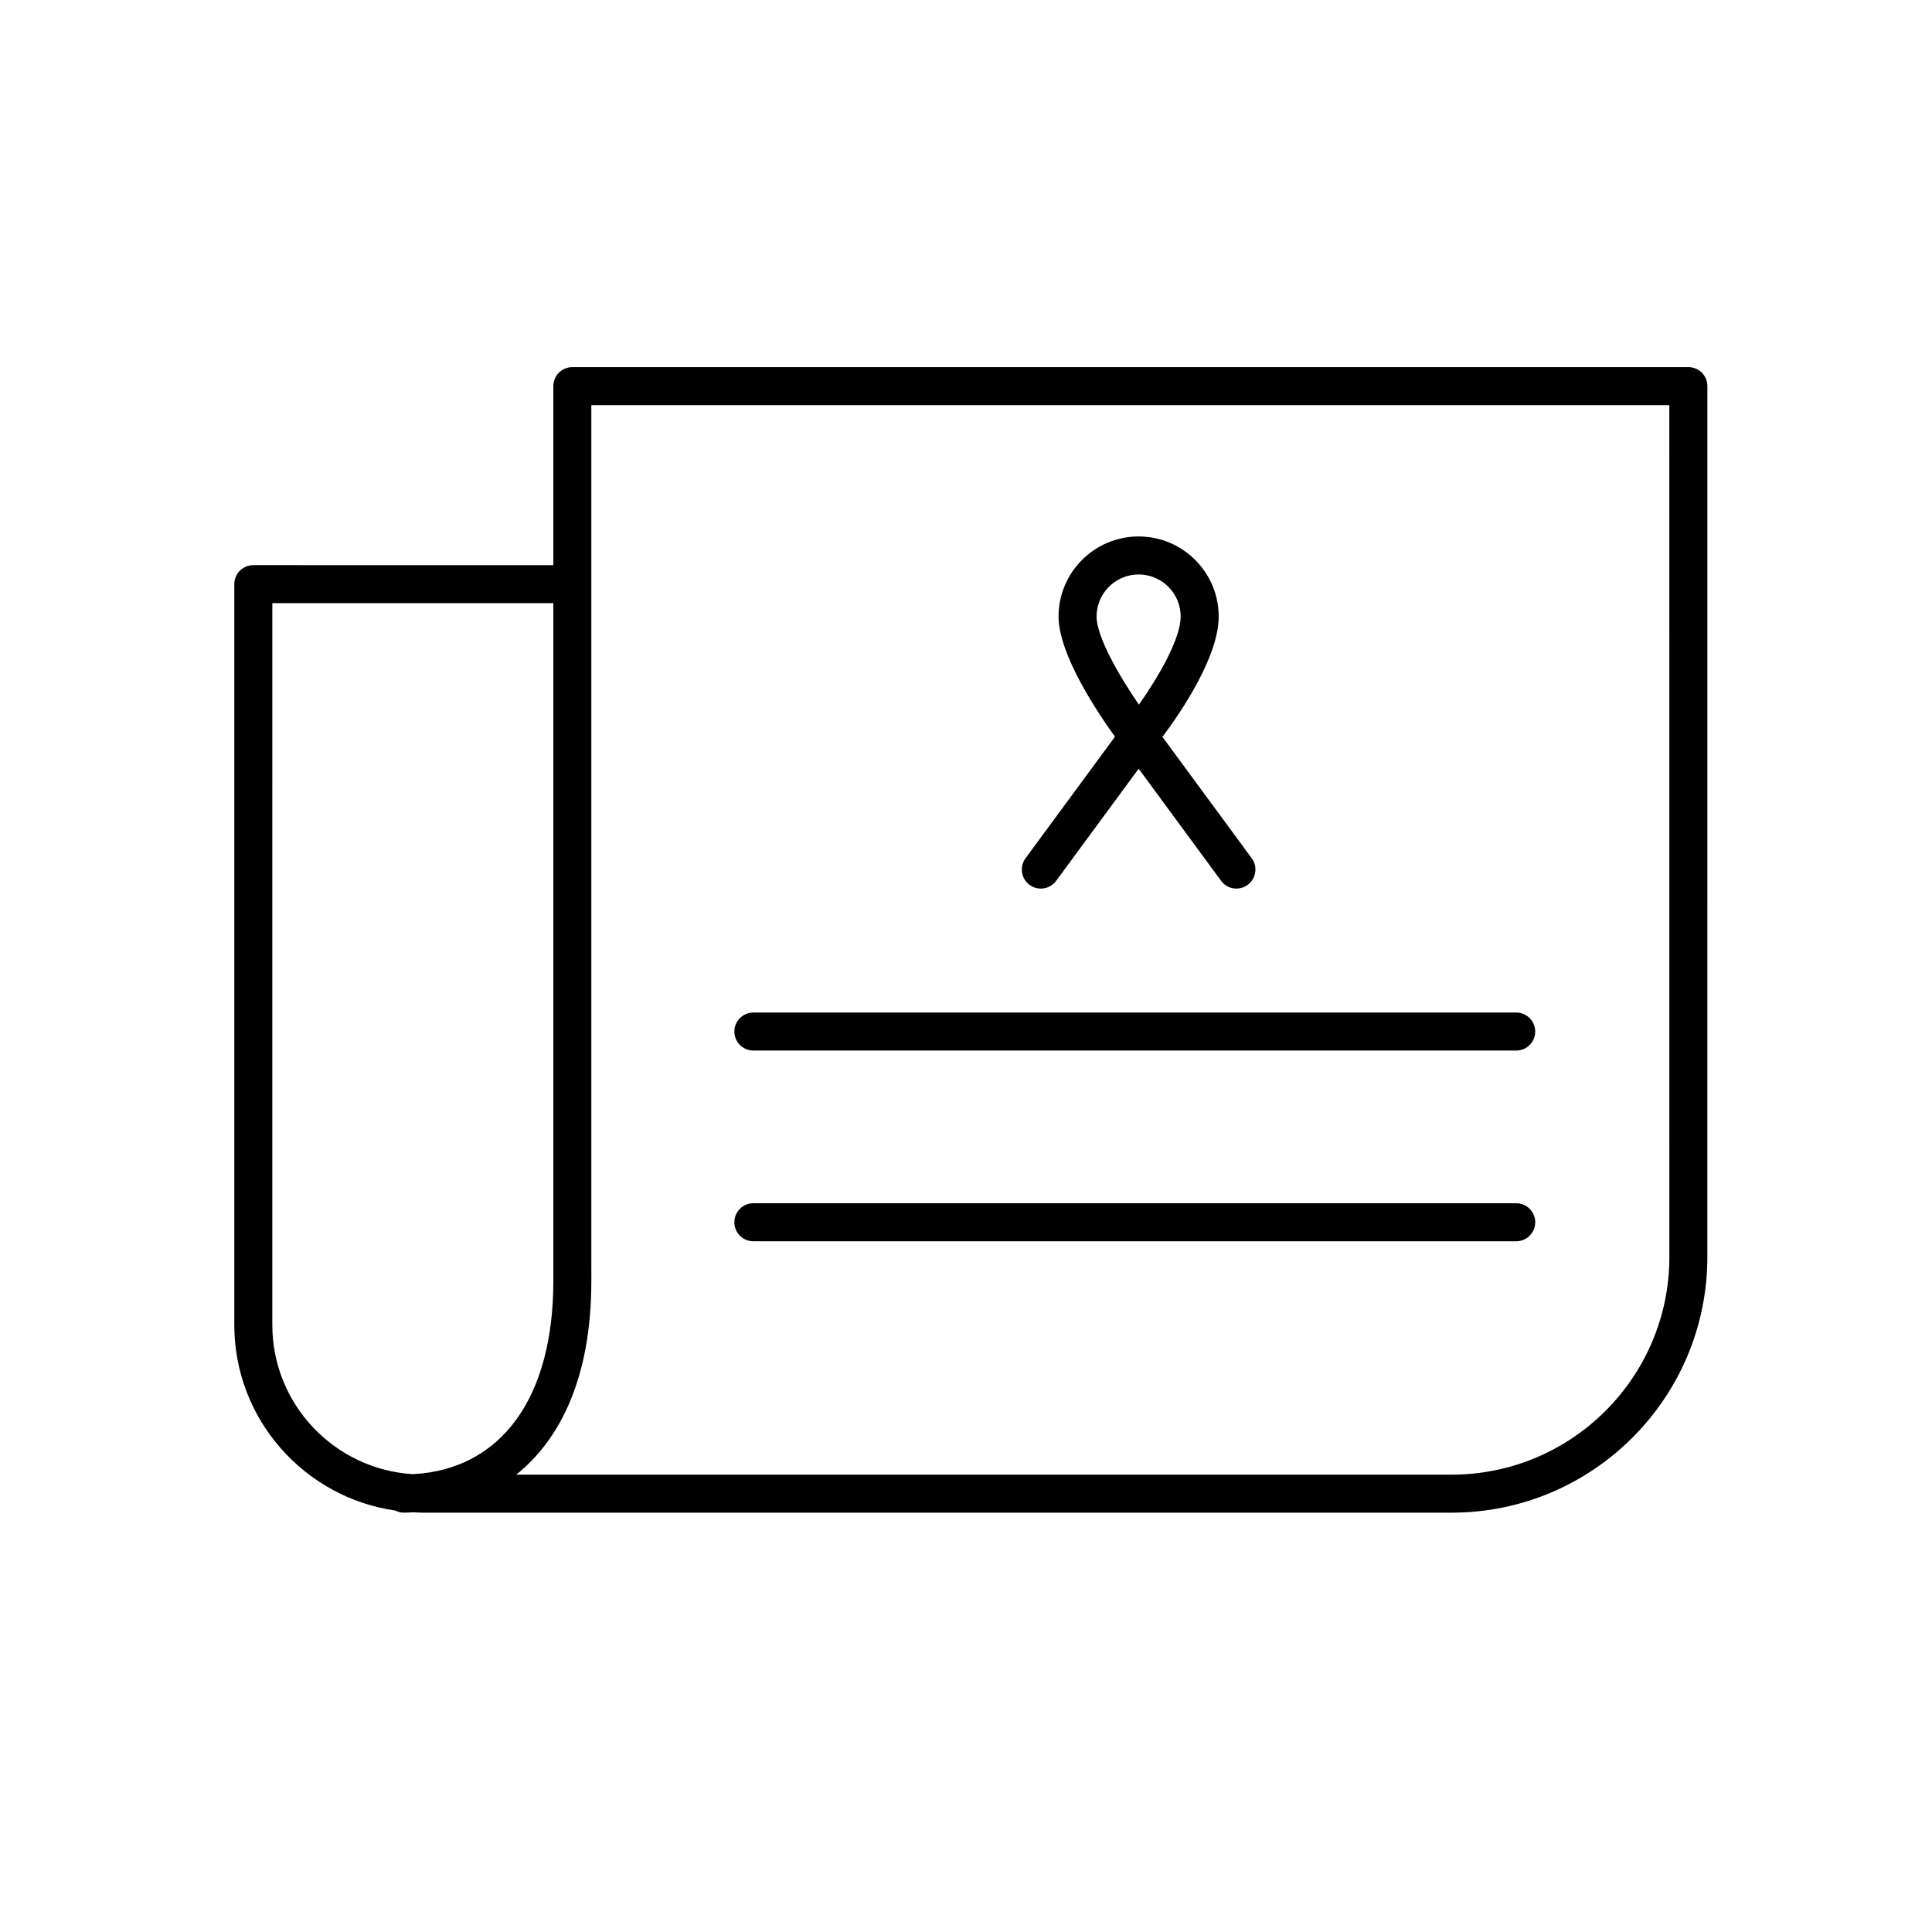
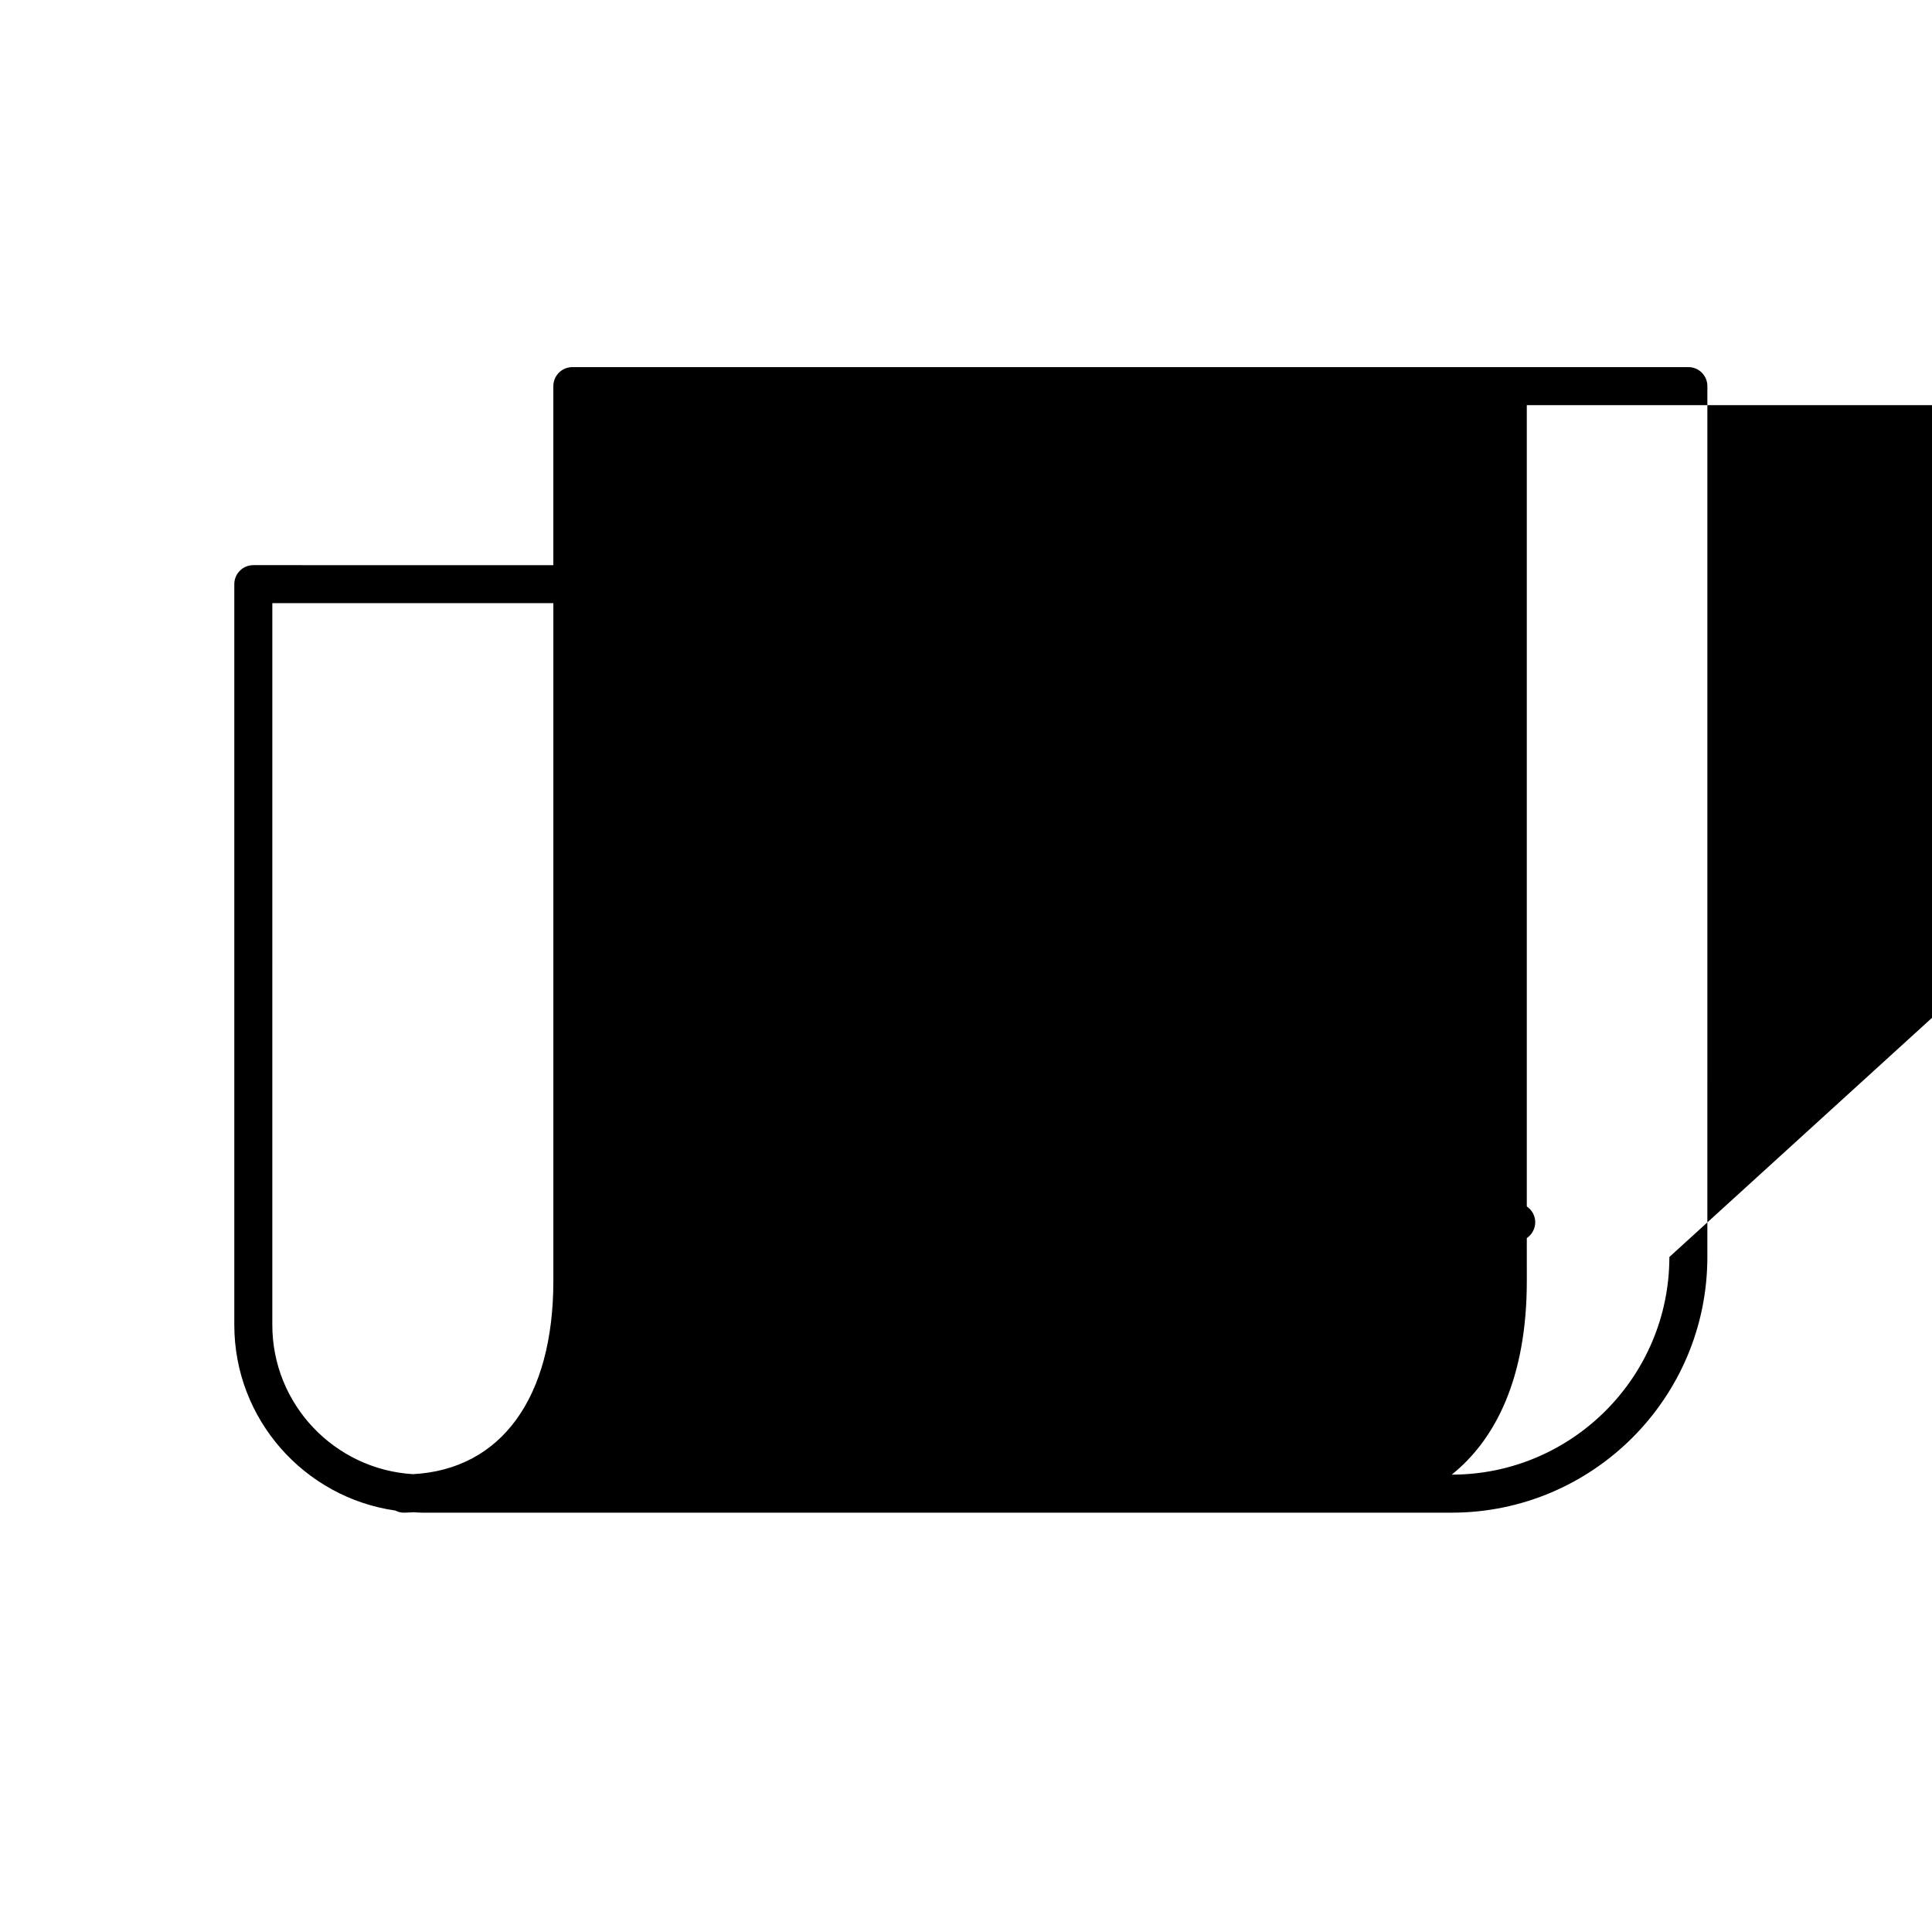
<svg xmlns="http://www.w3.org/2000/svg" fill="#000000" width="800px" height="800px" version="1.1" viewBox="144 144 512 512">
  <g>
-     <path d="m591.44 241.29h-295.76c-2.781 0-5.039 2.254-5.039 5.039v47.445l-79.508-0.004c-2.781 0-5.039 2.254-5.039 5.039v196.32c0 25.023 18.594 45.734 42.676 49.184 0.676 0.332 1.406 0.559 2.207 0.559 0.875 0 1.758-0.07 2.641-0.109 0.742 0.035 1.465 0.109 2.211 0.109h272.88c37.363 0 67.758-30.395 67.758-67.758l0.004-230.79c0.004-2.785-2.25-5.035-5.031-5.035zm-375.27 62.555h74.473v179.62c0 31.051-13.871 49.953-37.203 51.203-20.758-1.25-37.273-18.48-37.273-39.543zm370.23 173.27c0 31.805-25.875 57.68-57.68 57.68l-247.91 0.004c11.586-9.289 19.902-25.59 19.902-51.328l-0.004-10.207v-221.89h285.68z" />
-     <path d="m545.81 422.41h-202.16c-2.781 0-5.039-2.254-5.039-5.039 0-2.785 2.258-5.039 5.039-5.039h202.16c2.781 0 5.039 2.254 5.039 5.039-0.004 2.789-2.258 5.039-5.039 5.039z" />
+     <path d="m591.44 241.29h-295.76c-2.781 0-5.039 2.254-5.039 5.039v47.445l-79.508-0.004c-2.781 0-5.039 2.254-5.039 5.039v196.32c0 25.023 18.594 45.734 42.676 49.184 0.676 0.332 1.406 0.559 2.207 0.559 0.875 0 1.758-0.07 2.641-0.109 0.742 0.035 1.465 0.109 2.211 0.109h272.88c37.363 0 67.758-30.395 67.758-67.758l0.004-230.79c0.004-2.785-2.25-5.035-5.031-5.035zm-375.27 62.555h74.473v179.62c0 31.051-13.871 49.953-37.203 51.203-20.758-1.25-37.273-18.48-37.273-39.543zm370.23 173.27c0 31.805-25.875 57.68-57.68 57.68c11.586-9.289 19.902-25.59 19.902-51.328l-0.004-10.207v-221.89h285.68z" />
    <path d="m545.81 472.95h-202.16c-2.781 0-5.039-2.254-5.039-5.039s2.258-5.039 5.039-5.039h202.16c2.781 0 5.039 2.254 5.039 5.039-0.004 2.785-2.258 5.039-5.039 5.039z" />
-     <path d="m474.65 378.5c1.344-0.988 2.055-2.519 2.051-4.07 0-1.031-0.316-2.074-0.977-2.977l-23.664-32.168c4.852-6.484 14.906-21.211 14.906-31.902 0-11.699-9.523-21.219-21.219-21.219-11.699 0-21.219 9.523-21.219 21.219 0 9.961 10.16 25.207 14.953 31.848l-23.711 32.23c-0.66 0.902-0.977 1.945-0.977 2.977 0 1.551 0.711 3.078 2.051 4.07 0.902 0.66 1.945 0.977 2.984 0.977 1.551 0 3.074-0.711 4.066-2.051l21.859-29.715 21.859 29.715c0.988 1.344 2.519 2.051 4.066 2.051 1.023 0 2.066-0.324 2.969-0.984zm-17.758-71.117c0 5.801-5.773 15.852-11.07 23.363-5.344-7.785-11.219-18.043-11.219-23.363 0-6.144 4.996-11.145 11.145-11.145 6.144 0 11.145 5 11.145 11.145z" />
  </g>
</svg>